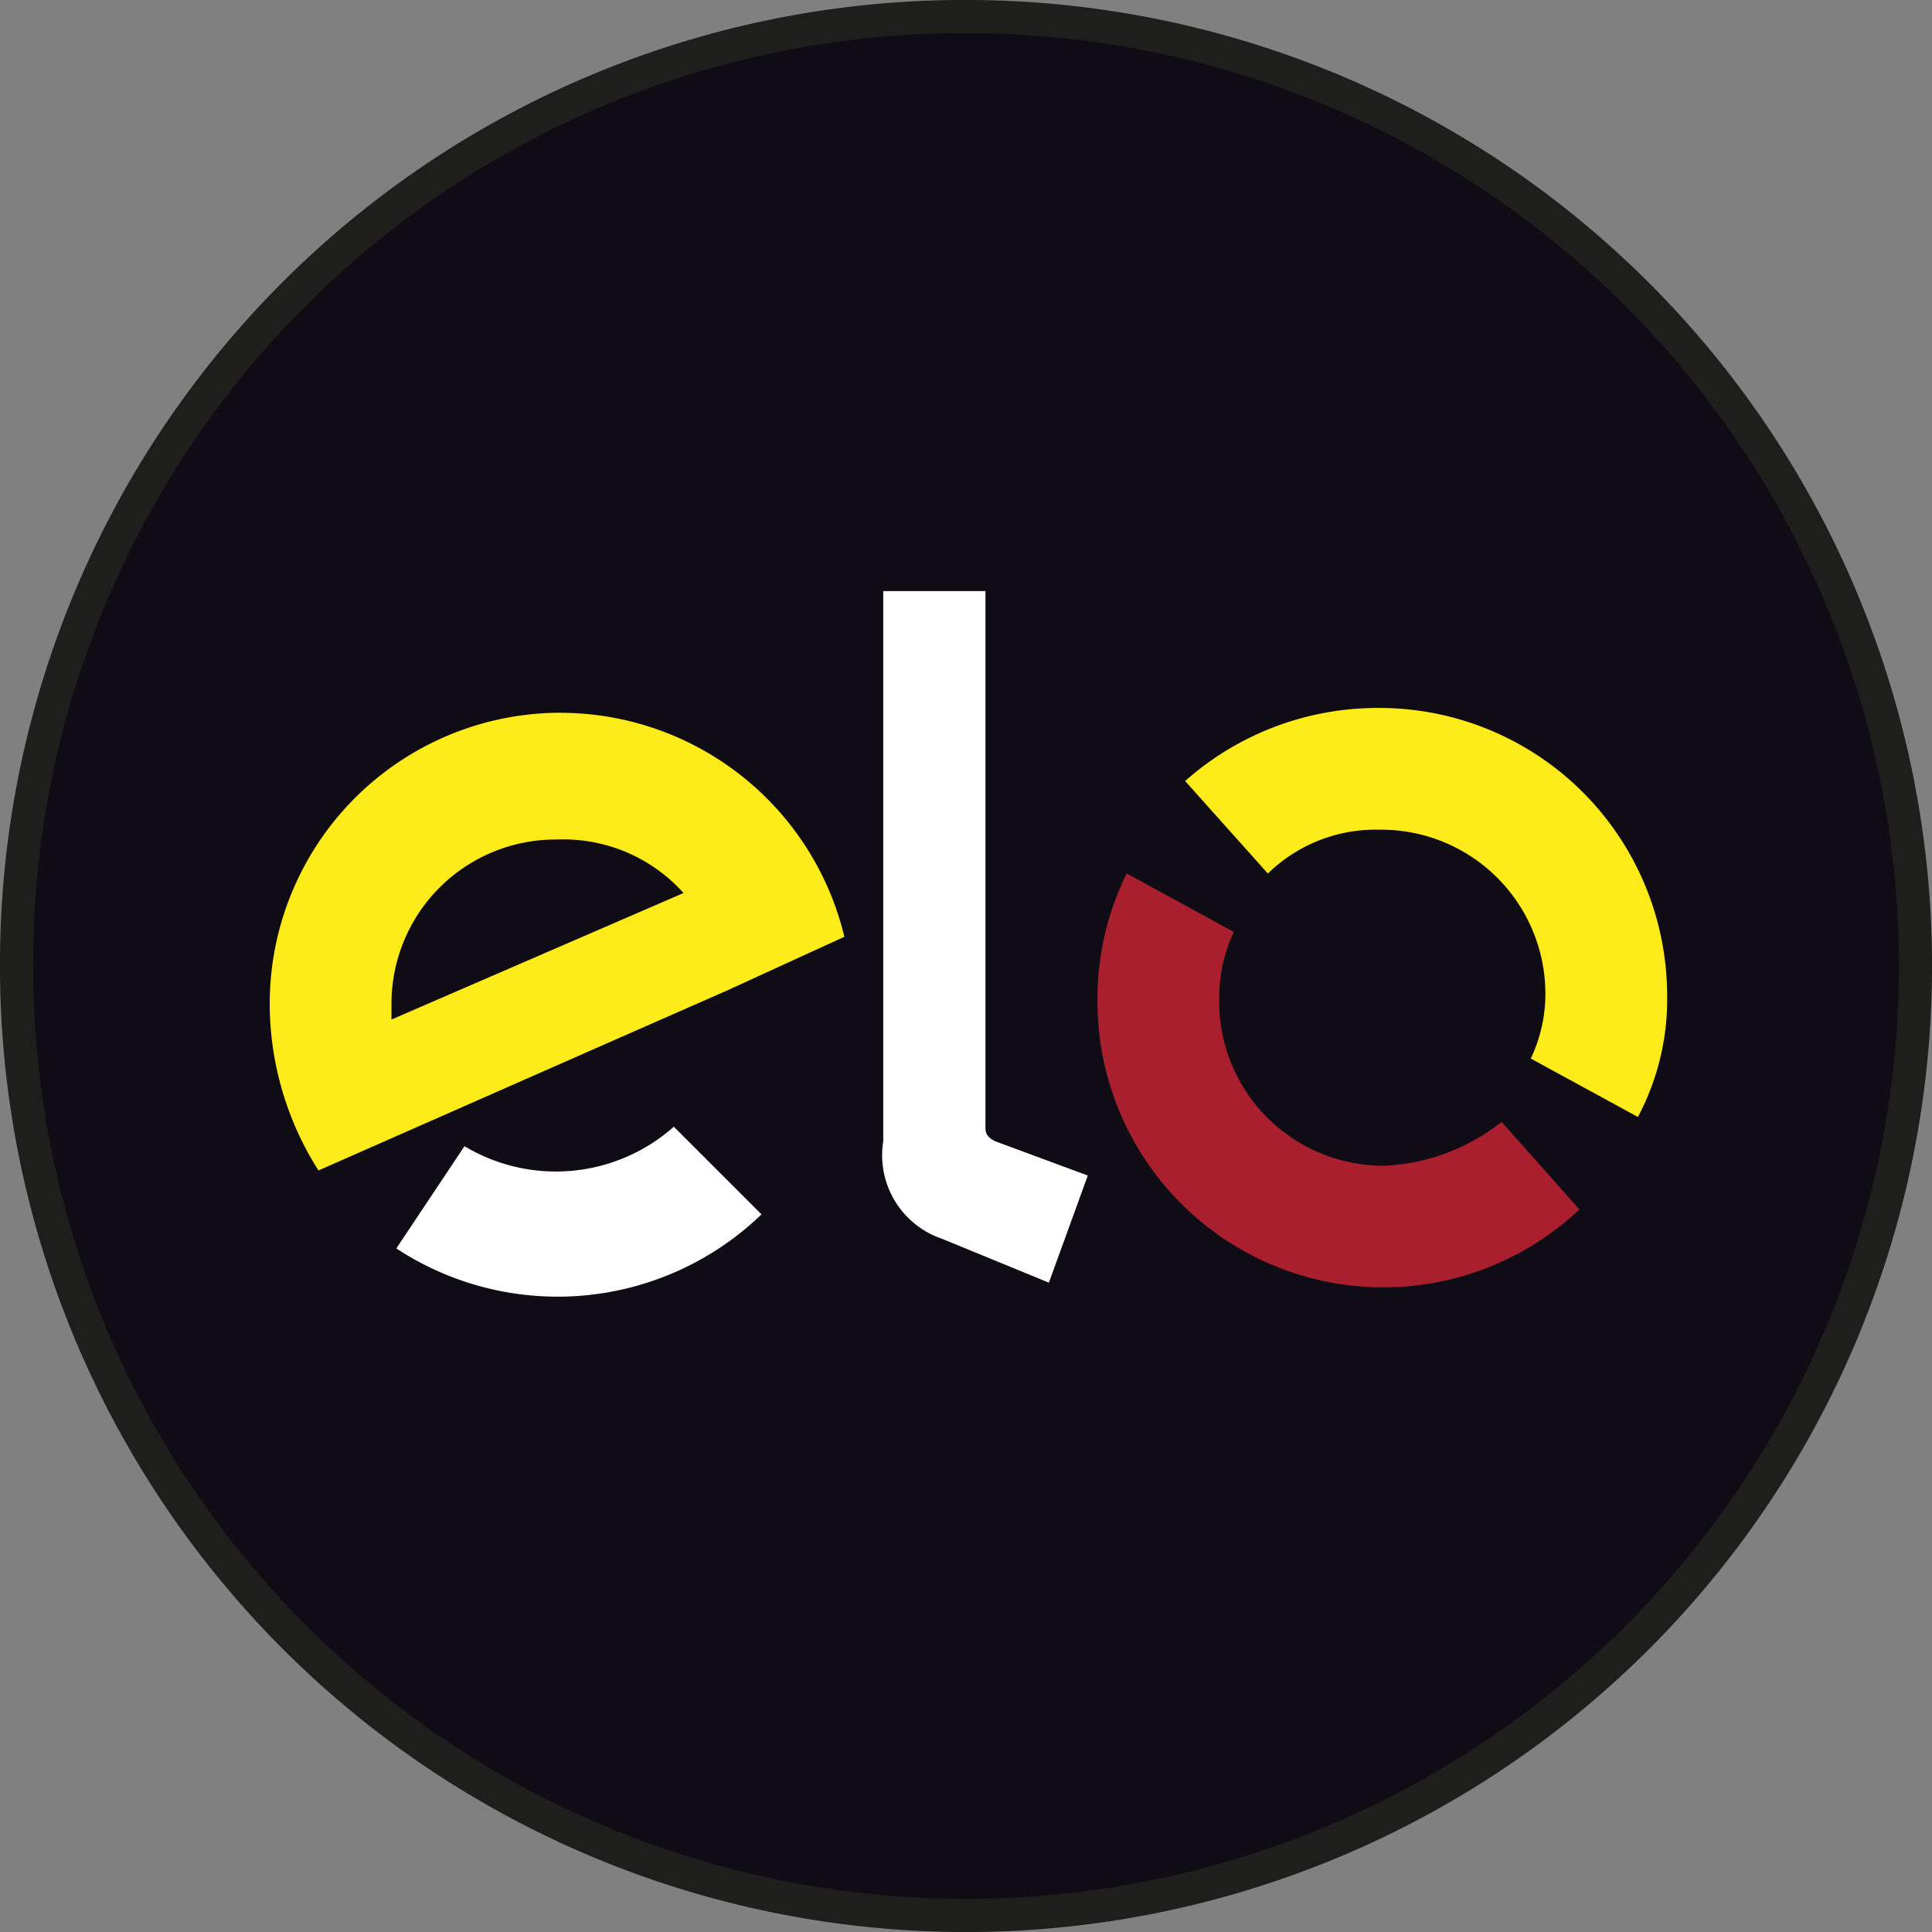
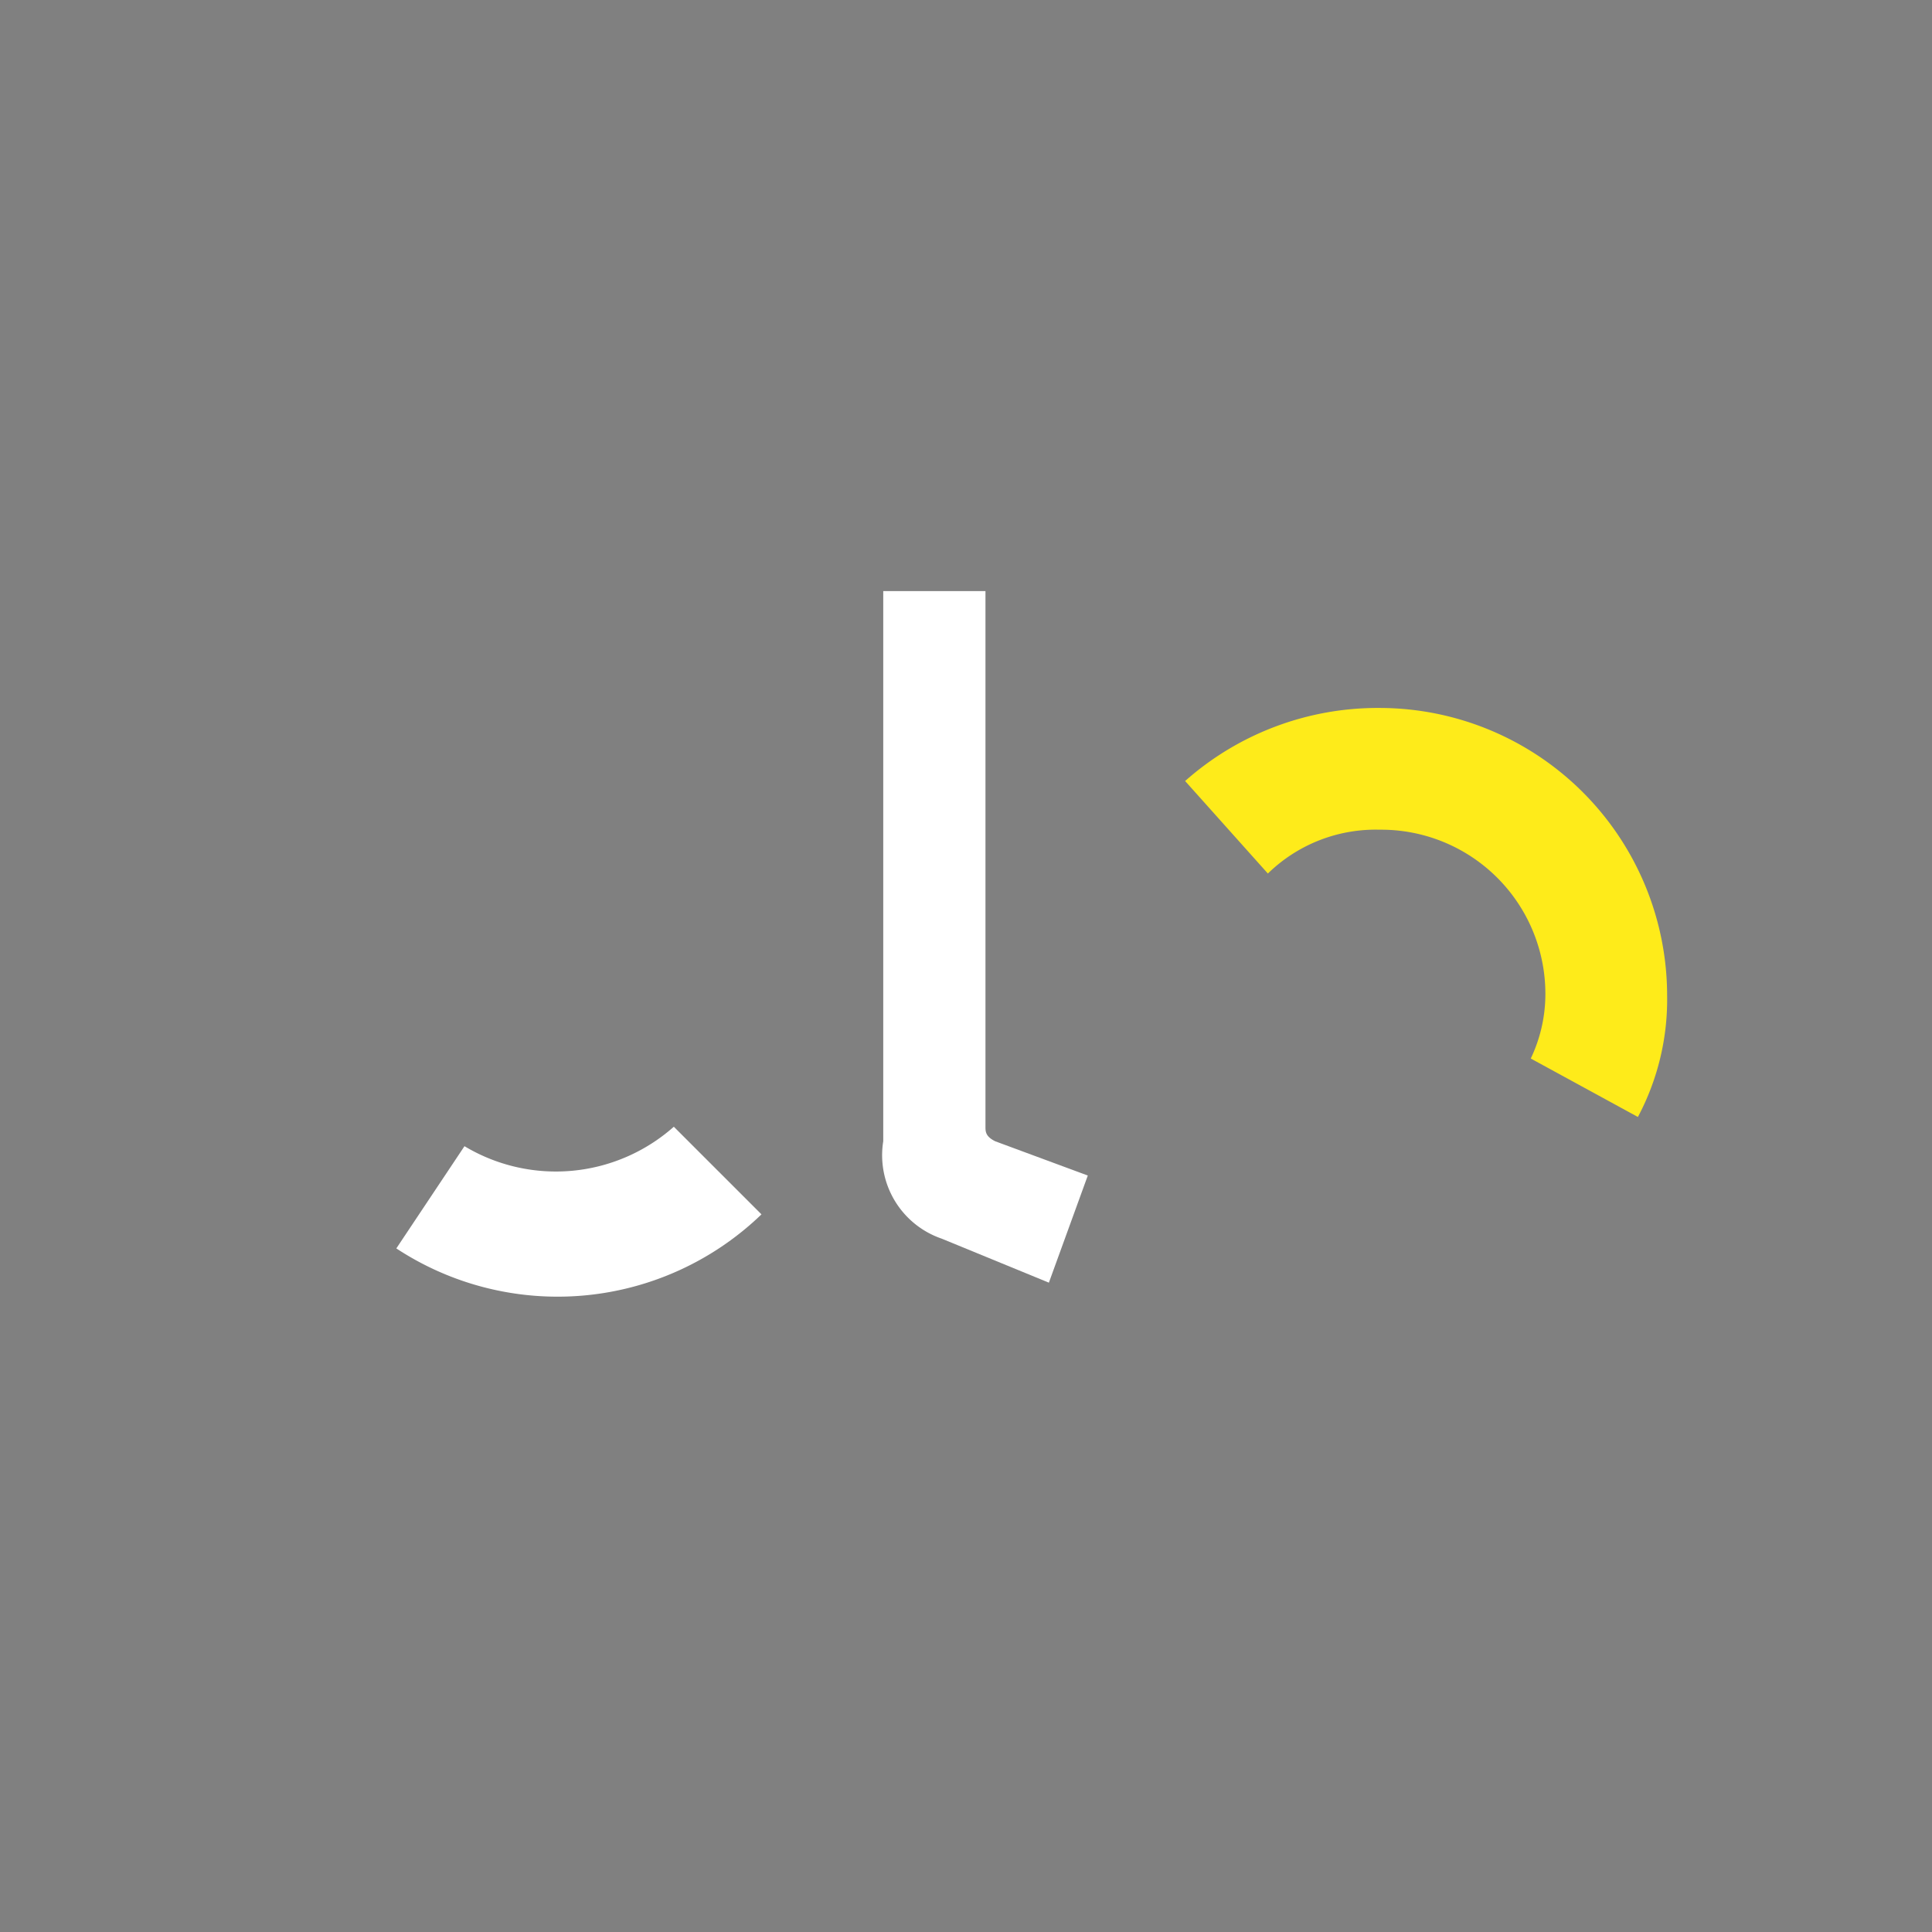
<svg xmlns="http://www.w3.org/2000/svg" width="33.056" height="33.056" viewBox="0 0 33.056 33.056">
  <rect x="0" y="0" width="33.056" height="33.056" fill="#808080" stroke="none" />
  <g id="elo" transform="translate(0.283 0.283)">
-     <path id="Caminho_691" data-name="Caminho 691" d="M23.445,11.6A16.245,16.245,0,1,1,7.2,27.845,16.212,16.212,0,0,1,23.445,11.6Z" transform="translate(-7.2 -11.6)" fill="#100c15" stroke="#1e1e1c" stroke-miterlimit="22.926" stroke-width="0.567" fill-rule="evenodd" />
-     <path id="Caminho_692" data-name="Caminho 692" d="M17.4,25.9a5,5,0,0,1,4.832,3.832l-2,.916h0l-2.083.916-4.915,2.166a5.321,5.321,0,0,1-.833-2.749,4.979,4.979,0,0,1,5-5.082Zm2.083,3.082-5,2.166V30.9a2.809,2.809,0,0,1,2.832-2.832,2.762,2.762,0,0,1,2.166.916Z" transform="translate(-8.068 -13.987)" fill="#feeb1a" fill-rule="evenodd" />
    <path id="Caminho_693" data-name="Caminho 693" d="M21.248,35.9A5.024,5.024,0,0,1,15,36.483l1.166-1.749a3.04,3.04,0,0,0,3.582-.333l1.5,1.5Z" transform="translate(-8.502 -15.406)" fill="#fff" fill-rule="evenodd" />
    <path id="Caminho_694" data-name="Caminho 694" d="M25,32.814V23.4h1.749v9.164c0,.083,0,.167.167.25L28.5,33.4l-.666,1.833L26,34.48a1.509,1.509,0,0,1-1-1.666Z" transform="translate(-10.171 -13.57)" fill="#fff" fill-rule="evenodd" />
-     <path id="Caminho_695" data-name="Caminho 695" d="M37.647,34.948A4.891,4.891,0,0,1,29.4,31.366a4.86,4.86,0,0,1,.5-2.166l1.833,1a2.661,2.661,0,0,0-.25,1.166A2.809,2.809,0,0,0,34.315,34.2a3.473,3.473,0,0,0,2-.75l1.333,1.5Z" transform="translate(-10.906 -14.538)" fill="#aa1f2d" fill-rule="evenodd" />
    <path id="Caminho_696" data-name="Caminho 696" d="M34.532,25.8a4.924,4.924,0,0,1,4.915,4.915,4.278,4.278,0,0,1-.5,2.083l-1.833-1a2.565,2.565,0,0,0,.25-1.083,2.809,2.809,0,0,0-2.832-2.832,2.639,2.639,0,0,0-1.916.75L31.2,27.05a4.967,4.967,0,0,1,3.332-1.25Z" transform="translate(-11.206 -13.97)" fill="#feeb1a" fill-rule="evenodd" />
  </g>
</svg>